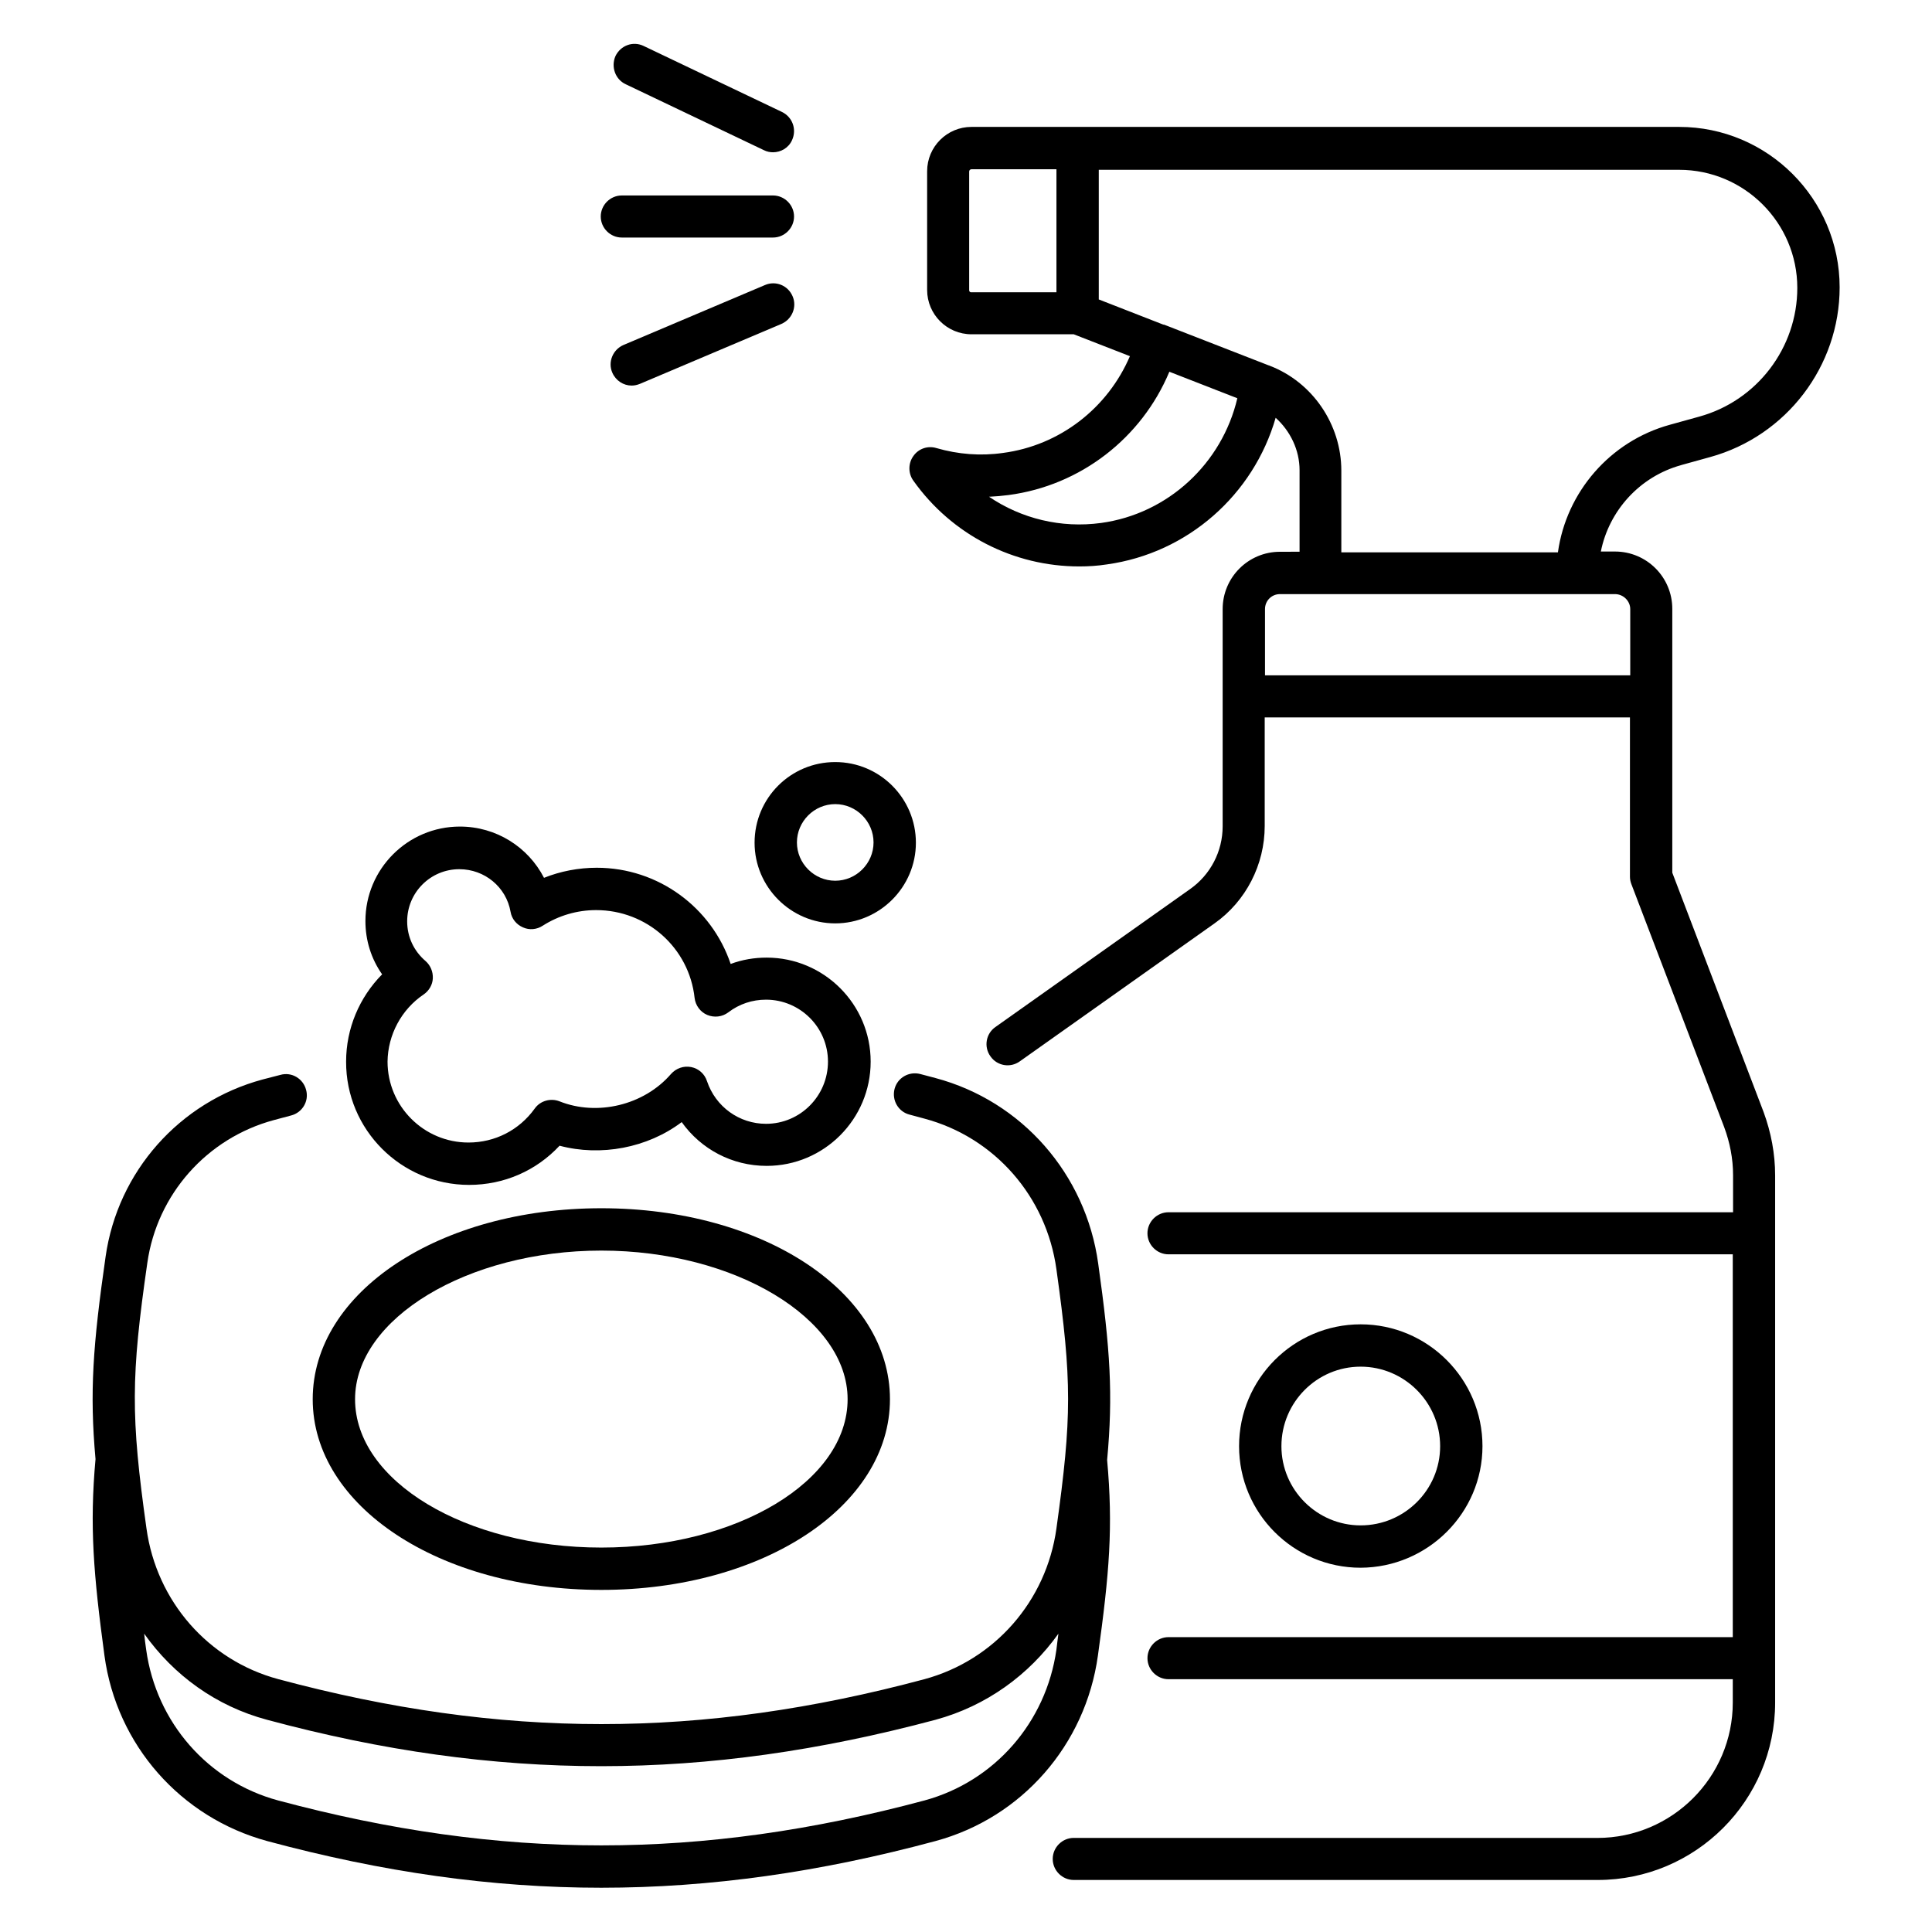
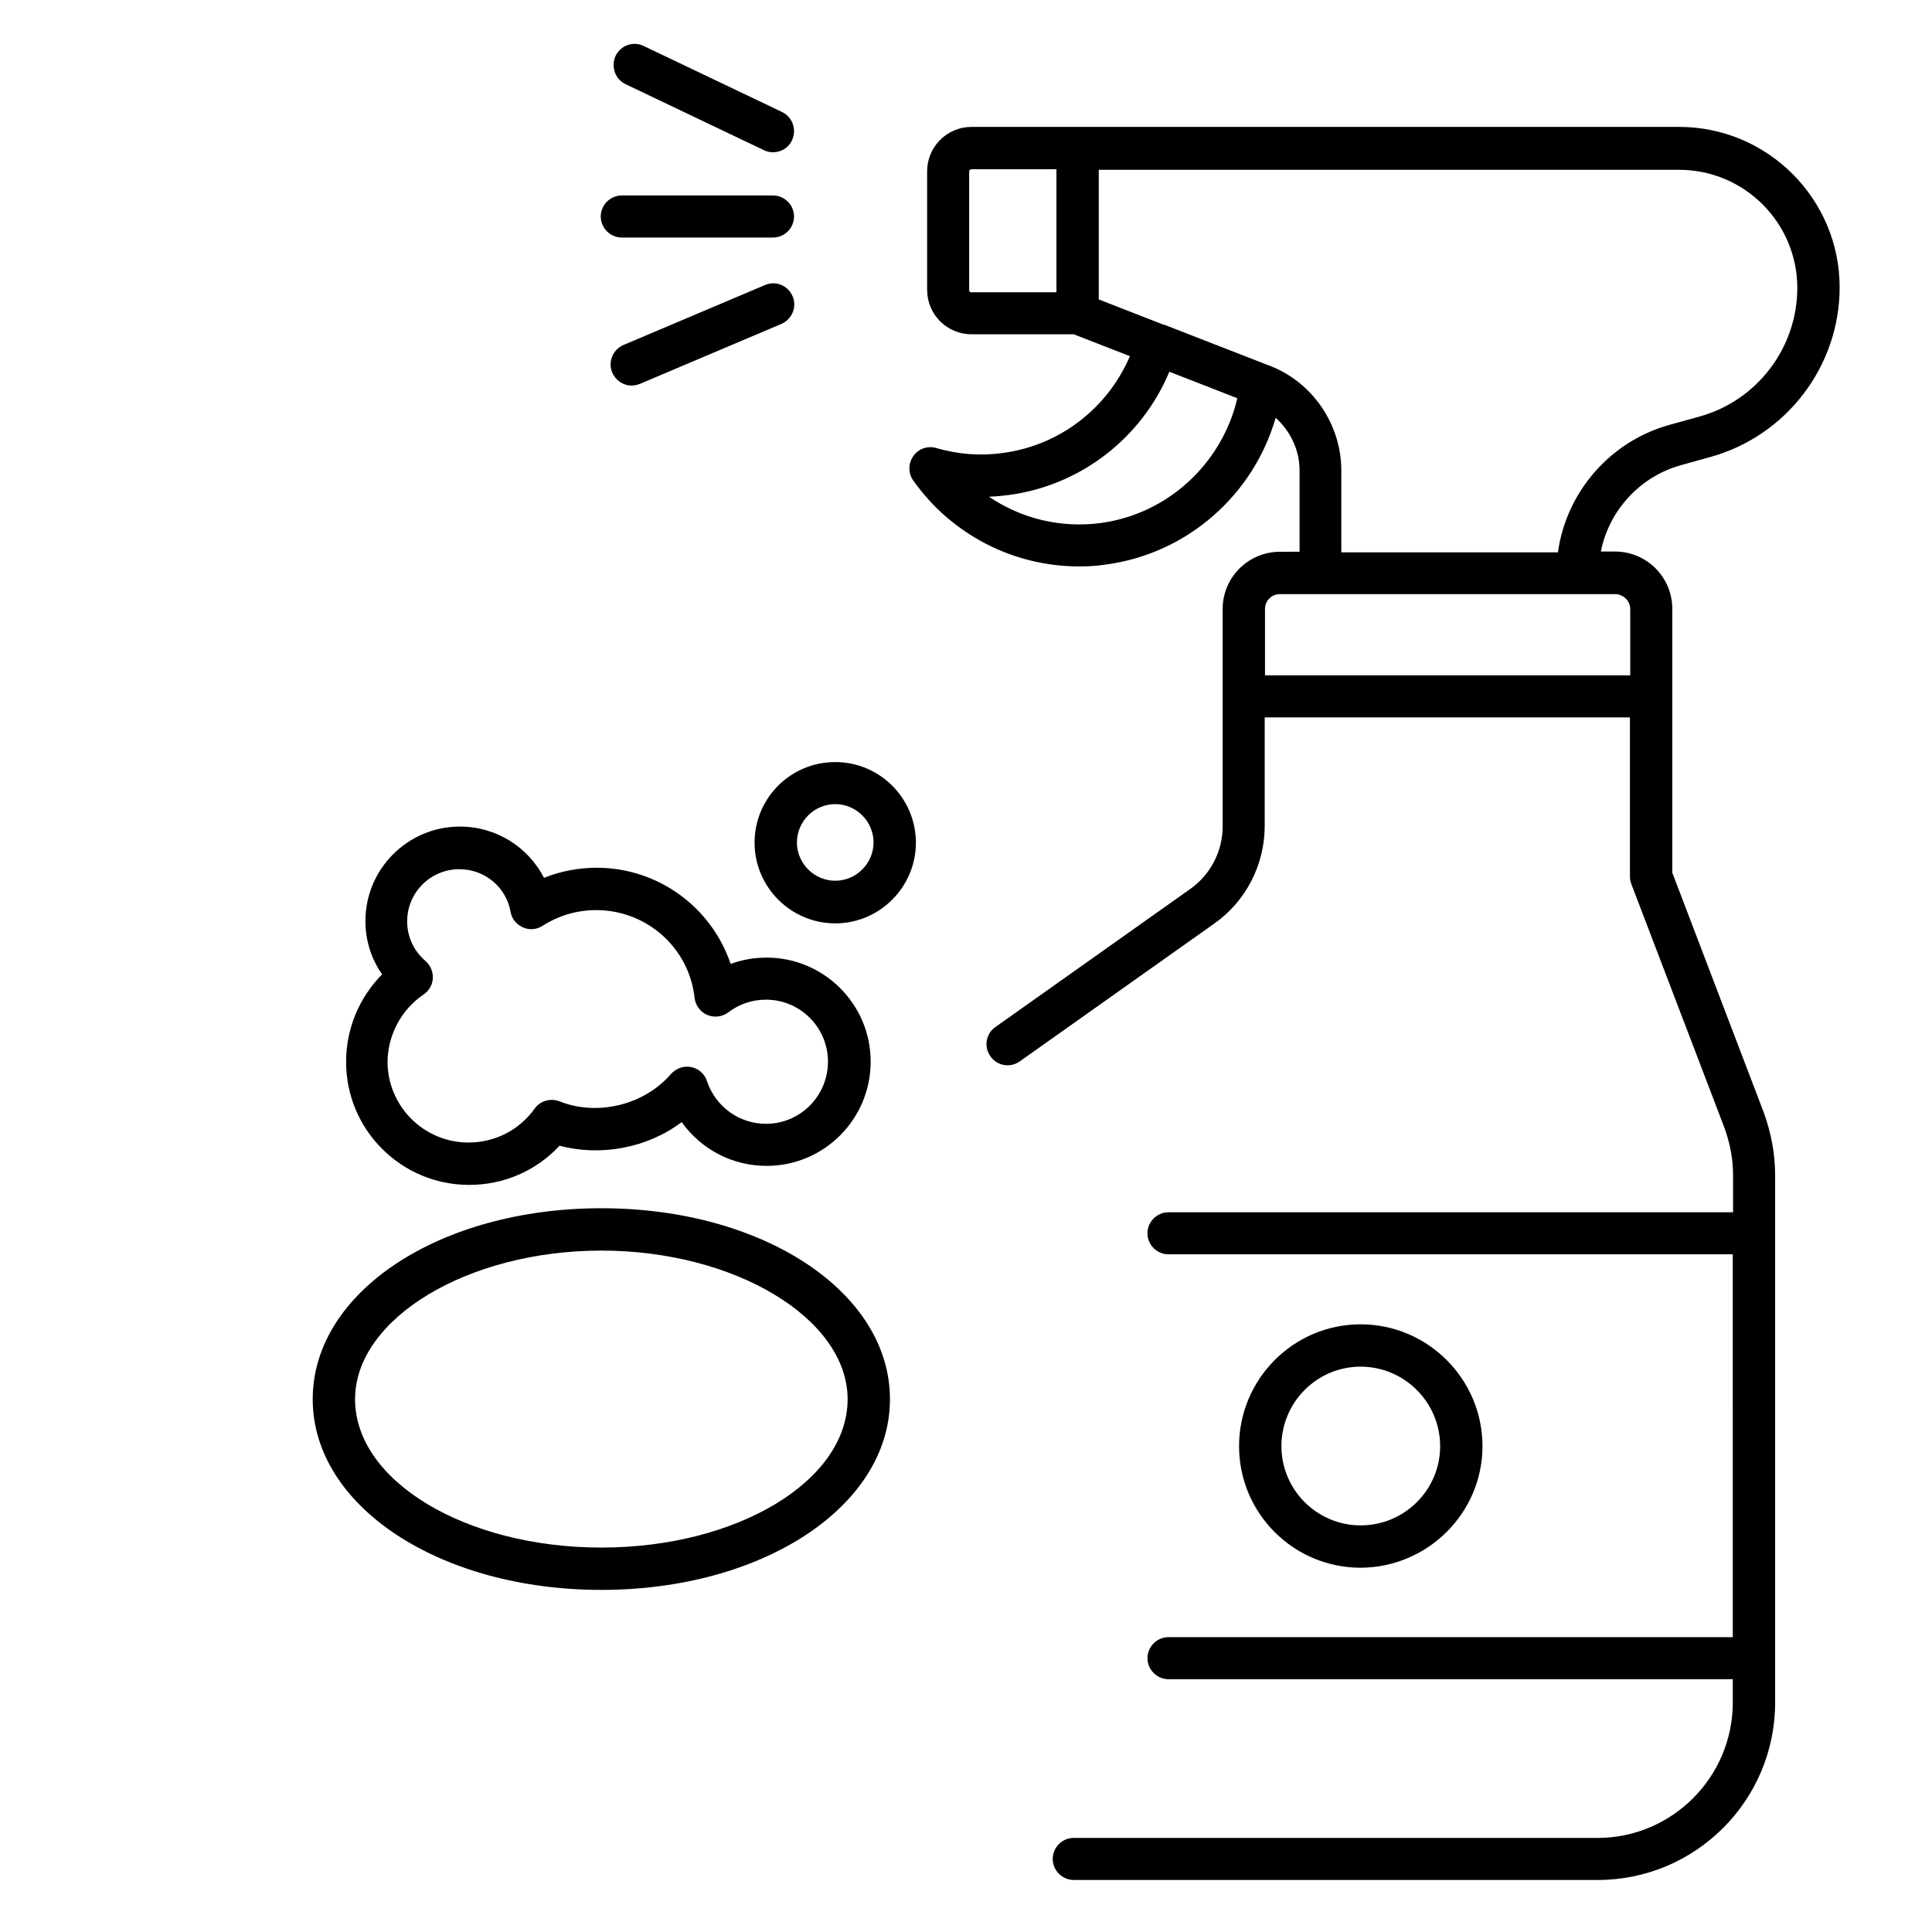
<svg xmlns="http://www.w3.org/2000/svg" fill="#000000" width="800px" height="800px" version="1.1" viewBox="144 144 512 512">
  <g>
    <path d="m589.54 267.25 7.711-2.137c20.152-5.574 34.273-24.047 34.273-44.961 0-23.434-19.082-42.52-42.52-42.52h-187.55c-6.488 0-11.754 5.266-11.754 11.754v31.449c0 6.488 5.266 11.754 11.754 11.754h27.098l14.887 5.801c-5.879 13.742-18.551 23.664-33.664 25.648-5.879 0.84-11.832 0.383-17.633-1.297-2.289-0.688-4.734 0.152-6.106 2.137-1.375 1.91-1.375 4.582 0 6.488 10.23 14.426 26.641 22.746 43.969 22.746 2.441 0 4.887-0.152 7.328-0.535 21.449-2.977 38.855-18.473 44.73-38.855 3.894 3.512 6.336 8.551 6.336 13.895v21.602l-5.191 0.008c-8.398 0-15.191 6.793-15.191 15.191v57.555c0 6.641-3.207 12.824-8.625 16.641l-51.602 36.562c-2.519 1.754-3.129 5.266-1.297 7.785 1.754 2.519 5.266 3.129 7.785 1.297l51.602-36.562c8.32-5.879 13.281-15.574 13.281-25.801v-28.777h96.793v42.215c0 0.688 0.152 1.375 0.383 1.984l24.578 64.352c1.527 4.121 2.367 8.398 2.367 12.746v9.848h-149.62c-3.055 0-5.574 2.519-5.574 5.574 0 3.055 2.519 5.574 5.574 5.574h149.54l0.004 101.45h-149.54c-3.055 0-5.574 2.519-5.574 5.574 0 3.055 2.519 5.574 5.574 5.574h149.54v6.184c0 19.77-16.105 35.879-35.879 35.879l-138.77-0.008c-3.055 0-5.574 2.519-5.574 5.574 0 3.055 2.519 5.574 5.574 5.574h138.85c25.953 0 47.023-21.07 47.023-47.023v-139.69c0-5.727-1.07-11.375-3.055-16.793l-24.199-63.434v-69.922c0-8.398-6.793-15.191-15.191-15.191h-3.742c2.144-10.766 10.234-19.852 21.305-22.902zm-188.7-46.336v-31.449c0-0.305 0.23-0.609 0.609-0.609h22.52v32.594h-22.52c-0.383 0.074-0.609-0.23-0.609-0.535zm34.961 61.676c-10.609 1.449-21.145-1.145-29.695-6.945 1.754-0.078 3.434-0.23 5.191-0.457 19.082-2.519 35.266-15.113 42.594-32.672l18.016 7.023c-4.047 17.25-18.32 30.609-36.105 33.051zm140.23 22.824v17.559h-96.793v-17.559c0-2.215 1.754-3.969 3.969-3.969h88.777c2.215 0 4.047 1.832 4.047 3.969zm-76.566-15.113v-21.602c0-12.215-7.633-23.434-19.008-27.785l-0.152-0.078h-0.078l-27.633-10.762c-0.152-0.078-0.23 0-0.383-0.078l-17.023-6.641v-34.352h153.82c17.25 0 31.297 14.047 31.297 31.297 0 15.879-10.688 29.922-26.031 34.121l-7.711 2.137c-15.879 4.352-27.48 17.863-29.695 33.816l-57.398 0.004z" />
    <path d="m303.36 565.34c42.898 0 76.488-22.215 76.488-50.535 0-28.398-33.586-50.609-76.488-50.609-42.898 0-76.488 22.215-76.488 50.609 0 28.32 33.586 50.535 76.488 50.535zm0-89.922c35.418 0 65.266 18.016 65.266 39.391 0 21.68-29.312 39.312-65.266 39.312s-65.266-17.633-65.266-39.312c0-21.375 29.844-39.391 65.266-39.391z" />
-     <path d="m437.4 530.91c1.602-17.328 0.84-29.16-2.367-52.059-3.281-23.738-20.23-43.055-43.129-49.16l-4.047-1.07c-2.977-0.762-6.031 0.992-6.793 3.969-0.762 2.977 0.992 6.031 3.969 6.793l3.969 1.07c18.551 4.961 32.289 20.609 34.961 39.922 4.121 29.543 4.121 39.16 0 68.703-2.672 19.238-16.41 34.887-34.961 39.922-59.234 15.879-112.06 15.879-171.22 0-18.551-4.961-32.289-20.609-34.961-39.922-4.195-29.773-4.121-40.305 0.23-70.457 2.594-18.09 15.727-32.977 33.512-37.785l4.582-1.223c2.977-0.762 4.809-3.816 3.969-6.793-0.762-2.977-3.816-4.809-6.793-3.969l-4.734 1.223c-22.062 5.953-38.395 24.426-41.602 46.945-3.359 23.434-4.273 35.879-2.672 53.664-1.602 17.711-0.535 30.535 2.367 52.059 3.207 23.664 20.152 42.898 43.129 49.16 30.609 8.246 59.543 12.367 88.547 12.367 28.93 0 57.938-4.121 88.547-12.367 22.902-6.184 39.77-25.496 43.055-49.16 3.051-21.91 4.043-34.125 2.441-51.832zm-48.395 90.227c-59.234 15.879-112.06 15.879-171.3 0-18.625-5.039-32.289-20.688-34.961-39.922-0.23-1.527-0.383-2.824-0.535-4.273 7.785 10.992 19.082 19.238 32.594 22.824 30.609 8.246 59.543 12.289 88.547 12.289 29.008 0 57.938-4.121 88.547-12.289 13.512-3.664 24.809-11.91 32.594-22.824-0.152 1.375-0.383 2.75-0.535 4.273-2.742 19.234-16.406 34.883-34.953 39.922z" />
    <path d="m343.97 367.33c0 11.754 9.617 21.375 21.375 21.375 11.754 0 21.375-9.617 21.375-21.375 0-11.754-9.543-21.375-21.375-21.375s-21.375 9.543-21.375 21.375zm21.375-10.23c5.574 0 10.152 4.582 10.152 10.152 0 5.574-4.582 10.152-10.152 10.152-5.574 0-10.152-4.582-10.152-10.152s4.578-10.152 10.152-10.152z" />
    <path d="m268.32 458.01c9.238 0 17.785-3.742 23.969-10.383 10.914 2.902 23.281 0.609 32.367-6.258 5.113 7.176 13.359 11.602 22.52 11.602 15.191 0 27.559-12.367 27.559-27.633 0-15.191-12.367-27.559-27.559-27.559-3.281 0-6.488 0.535-9.543 1.68-5.039-14.961-19.16-25.496-35.496-25.496-4.809 0-9.617 0.918-13.969 2.672-4.199-8.168-12.672-13.586-22.289-13.586-13.816 0-25.039 11.223-25.039 25.039 0 5.113 1.527 10 4.426 14.121-6.031 6.106-9.543 14.352-9.543 23.129-0.074 18.016 14.582 32.672 32.598 32.672zm-12.059-50.457c1.449-0.992 2.367-2.594 2.441-4.273 0.078-1.754-0.609-3.434-1.91-4.582-3.129-2.672-4.887-6.414-4.887-10.535 0-7.633 6.184-13.816 13.816-13.816 6.719 0 12.441 4.734 13.586 11.297 0.305 1.832 1.527 3.359 3.281 4.121 1.68 0.762 3.664 0.609 5.266-0.457 4.199-2.672 9.082-4.121 14.121-4.121 13.434 0 24.656 10 26.105 23.281 0.23 1.984 1.527 3.742 3.359 4.504 1.832 0.762 3.969 0.535 5.574-0.688 2.902-2.215 6.336-3.359 10-3.359 9.008 0 16.41 7.328 16.41 16.41 0 9.082-7.328 16.488-16.41 16.488-7.098 0-13.359-4.504-15.648-11.297-0.609-1.91-2.215-3.359-4.199-3.742-1.984-0.383-3.969 0.305-5.344 1.832-7.176 8.32-19.617 11.223-29.543 7.25-2.367-0.918-5.113-0.152-6.566 1.91-4.121 5.727-10.535 9.008-17.559 9.008-11.832 0-21.449-9.617-21.449-21.449 0.086-7.094 3.676-13.812 9.555-17.781z" />
    <path d="m536.87 527.25c0-17.785-14.504-32.289-32.289-32.289s-32.215 14.504-32.215 32.289 14.426 32.215 32.215 32.215c17.785-0.078 32.289-14.508 32.289-32.215zm-53.281 0c0-11.602 9.391-21.07 20.992-21.07s21.07 9.465 21.07 21.07c0 11.602-9.465 20.992-21.07 20.992-11.527 0-20.992-9.391-20.992-20.992z" />
    <path d="m308.78 206.95h40.074c3.055 0 5.574-2.519 5.574-5.574s-2.519-5.574-5.574-5.574h-40.074c-3.055 0-5.574 2.519-5.574 5.574 0.004 3.055 2.523 5.574 5.574 5.574z" />
    <path d="m309.85 166.34 36.641 17.48c0.762 0.383 1.602 0.535 2.367 0.535 2.062 0 4.121-1.145 5.039-3.207 1.297-2.824 0.152-6.106-2.672-7.481l-36.641-17.48c-2.824-1.375-6.106-0.152-7.481 2.672-1.223 2.824-0.078 6.184 2.746 7.481z" />
    <path d="m346.72 219.54-37.48 15.879c-2.824 1.223-4.199 4.504-2.977 7.328 0.918 2.137 2.977 3.434 5.113 3.434 0.762 0 1.449-0.152 2.215-0.457l37.48-15.879c2.824-1.223 4.199-4.504 2.977-7.328-1.223-2.898-4.504-4.199-7.328-2.977z" />
  </g>
</svg>